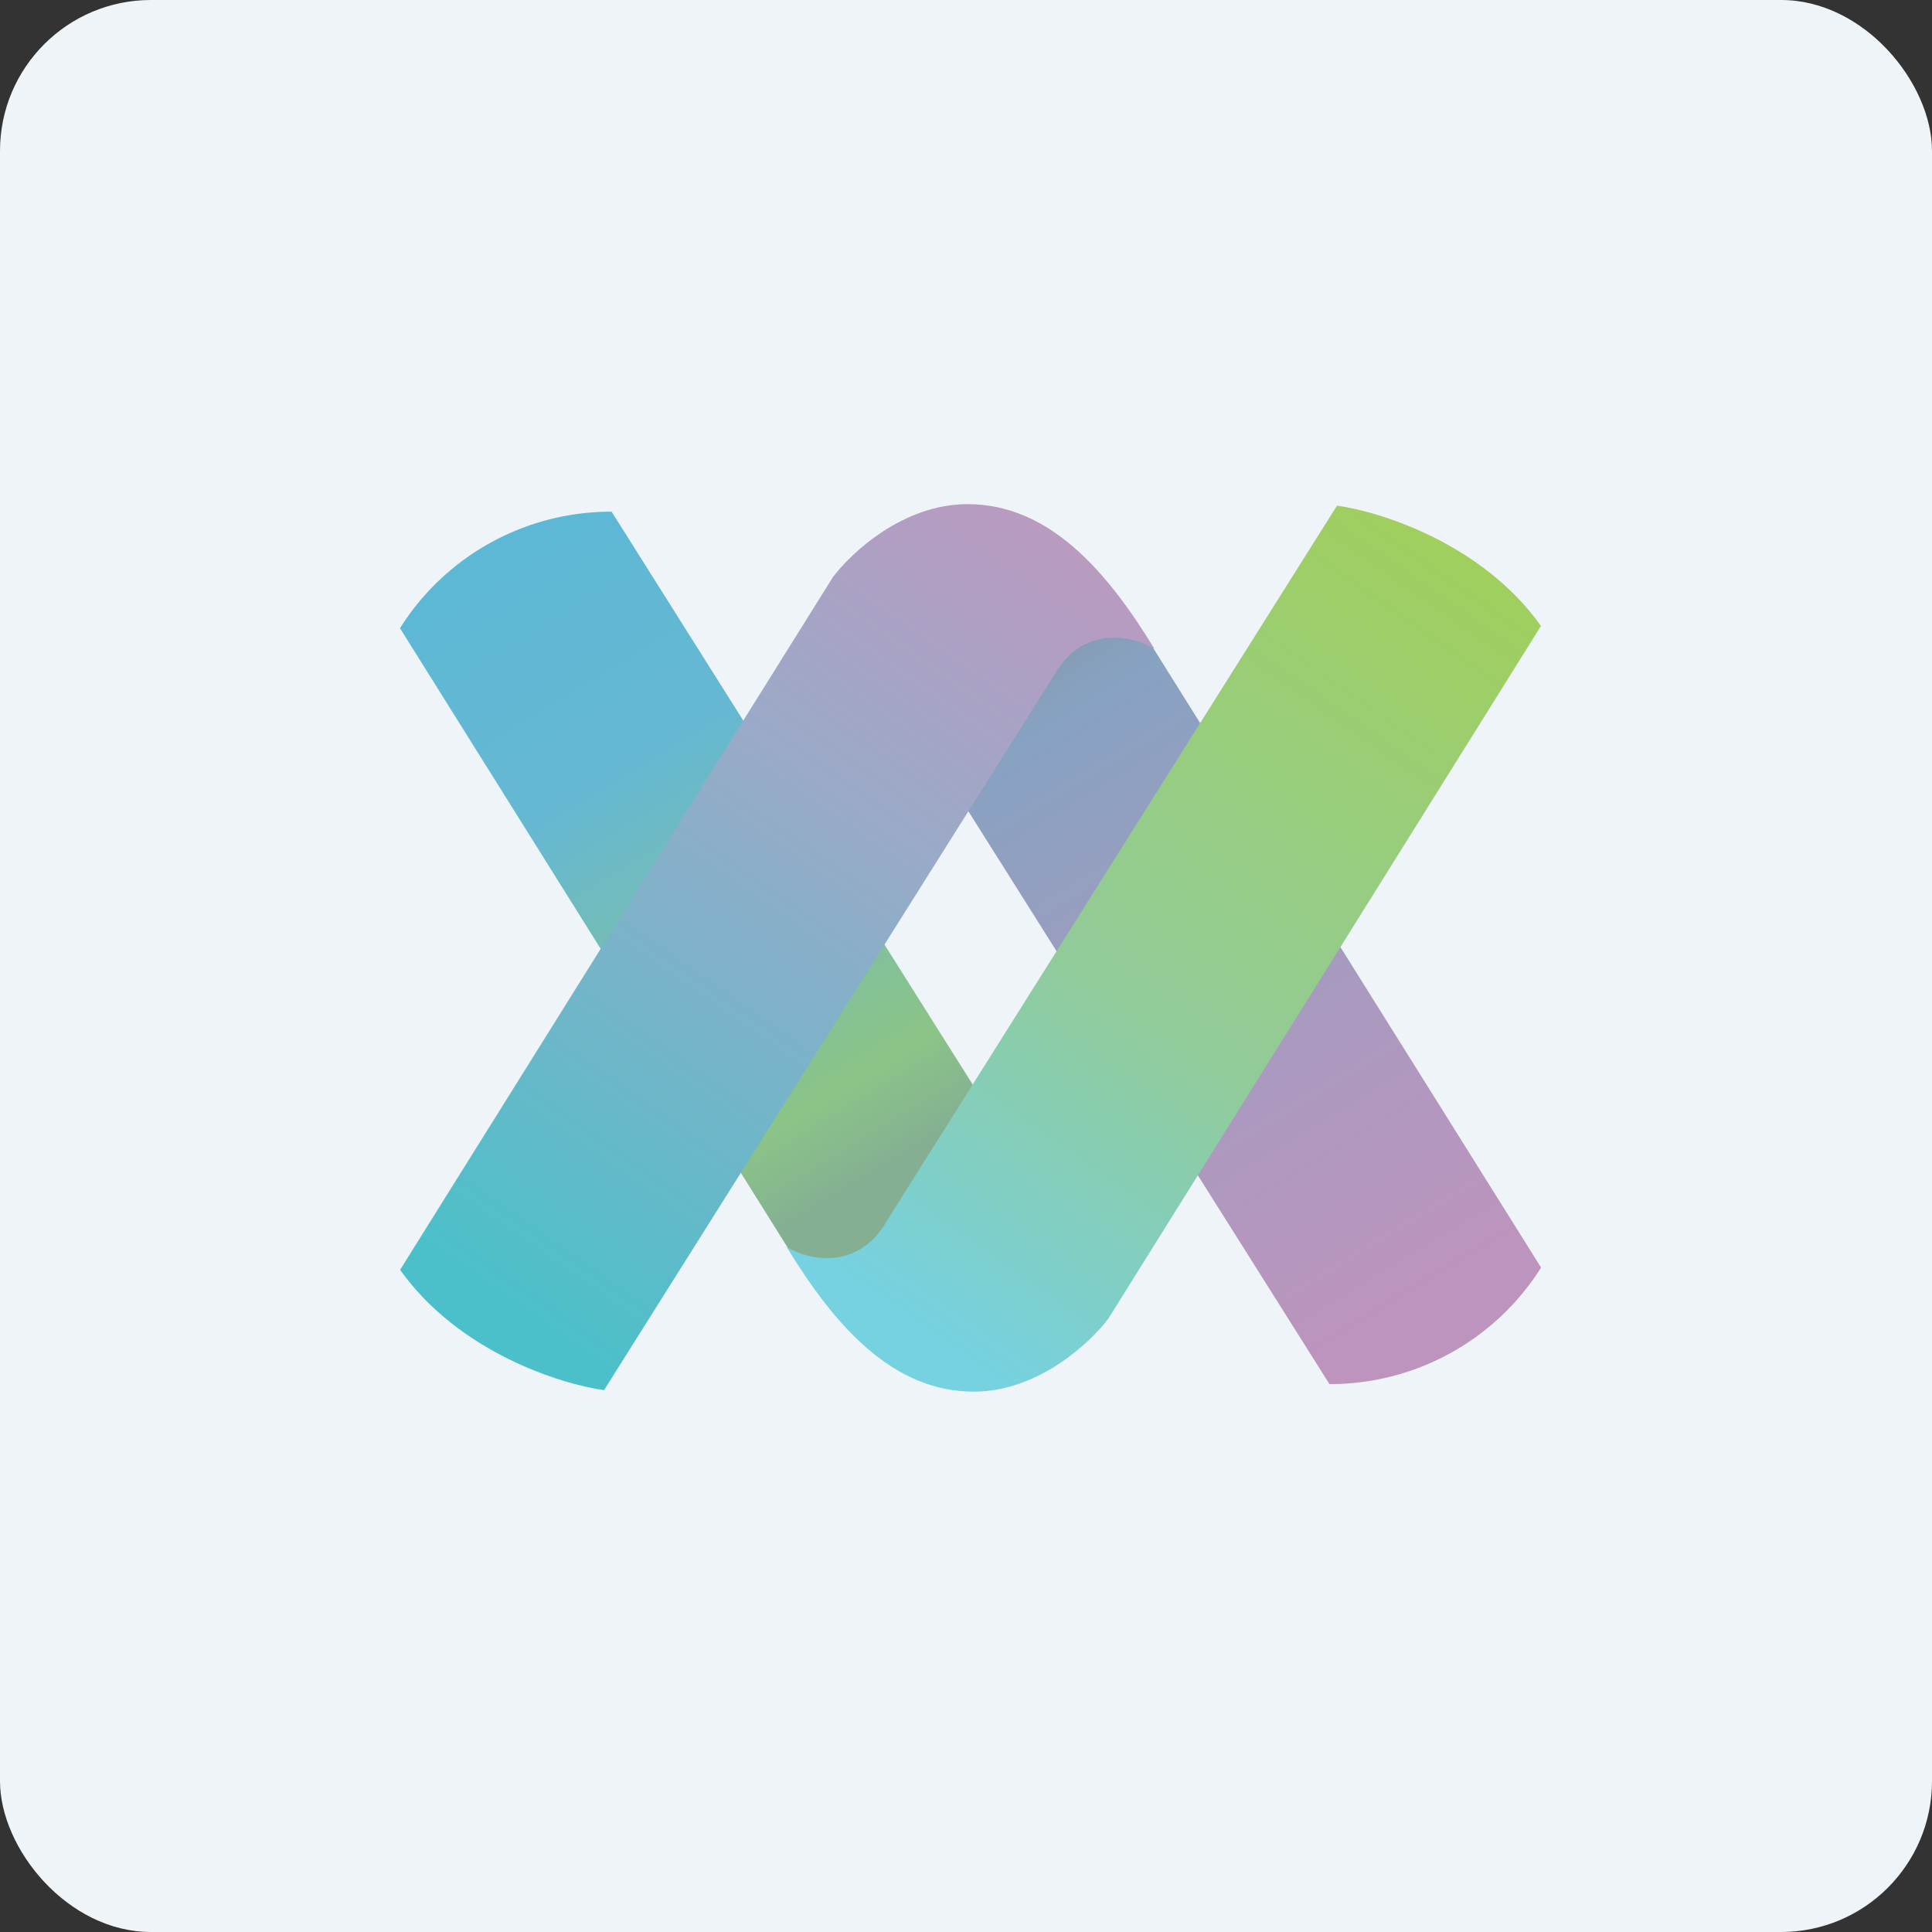
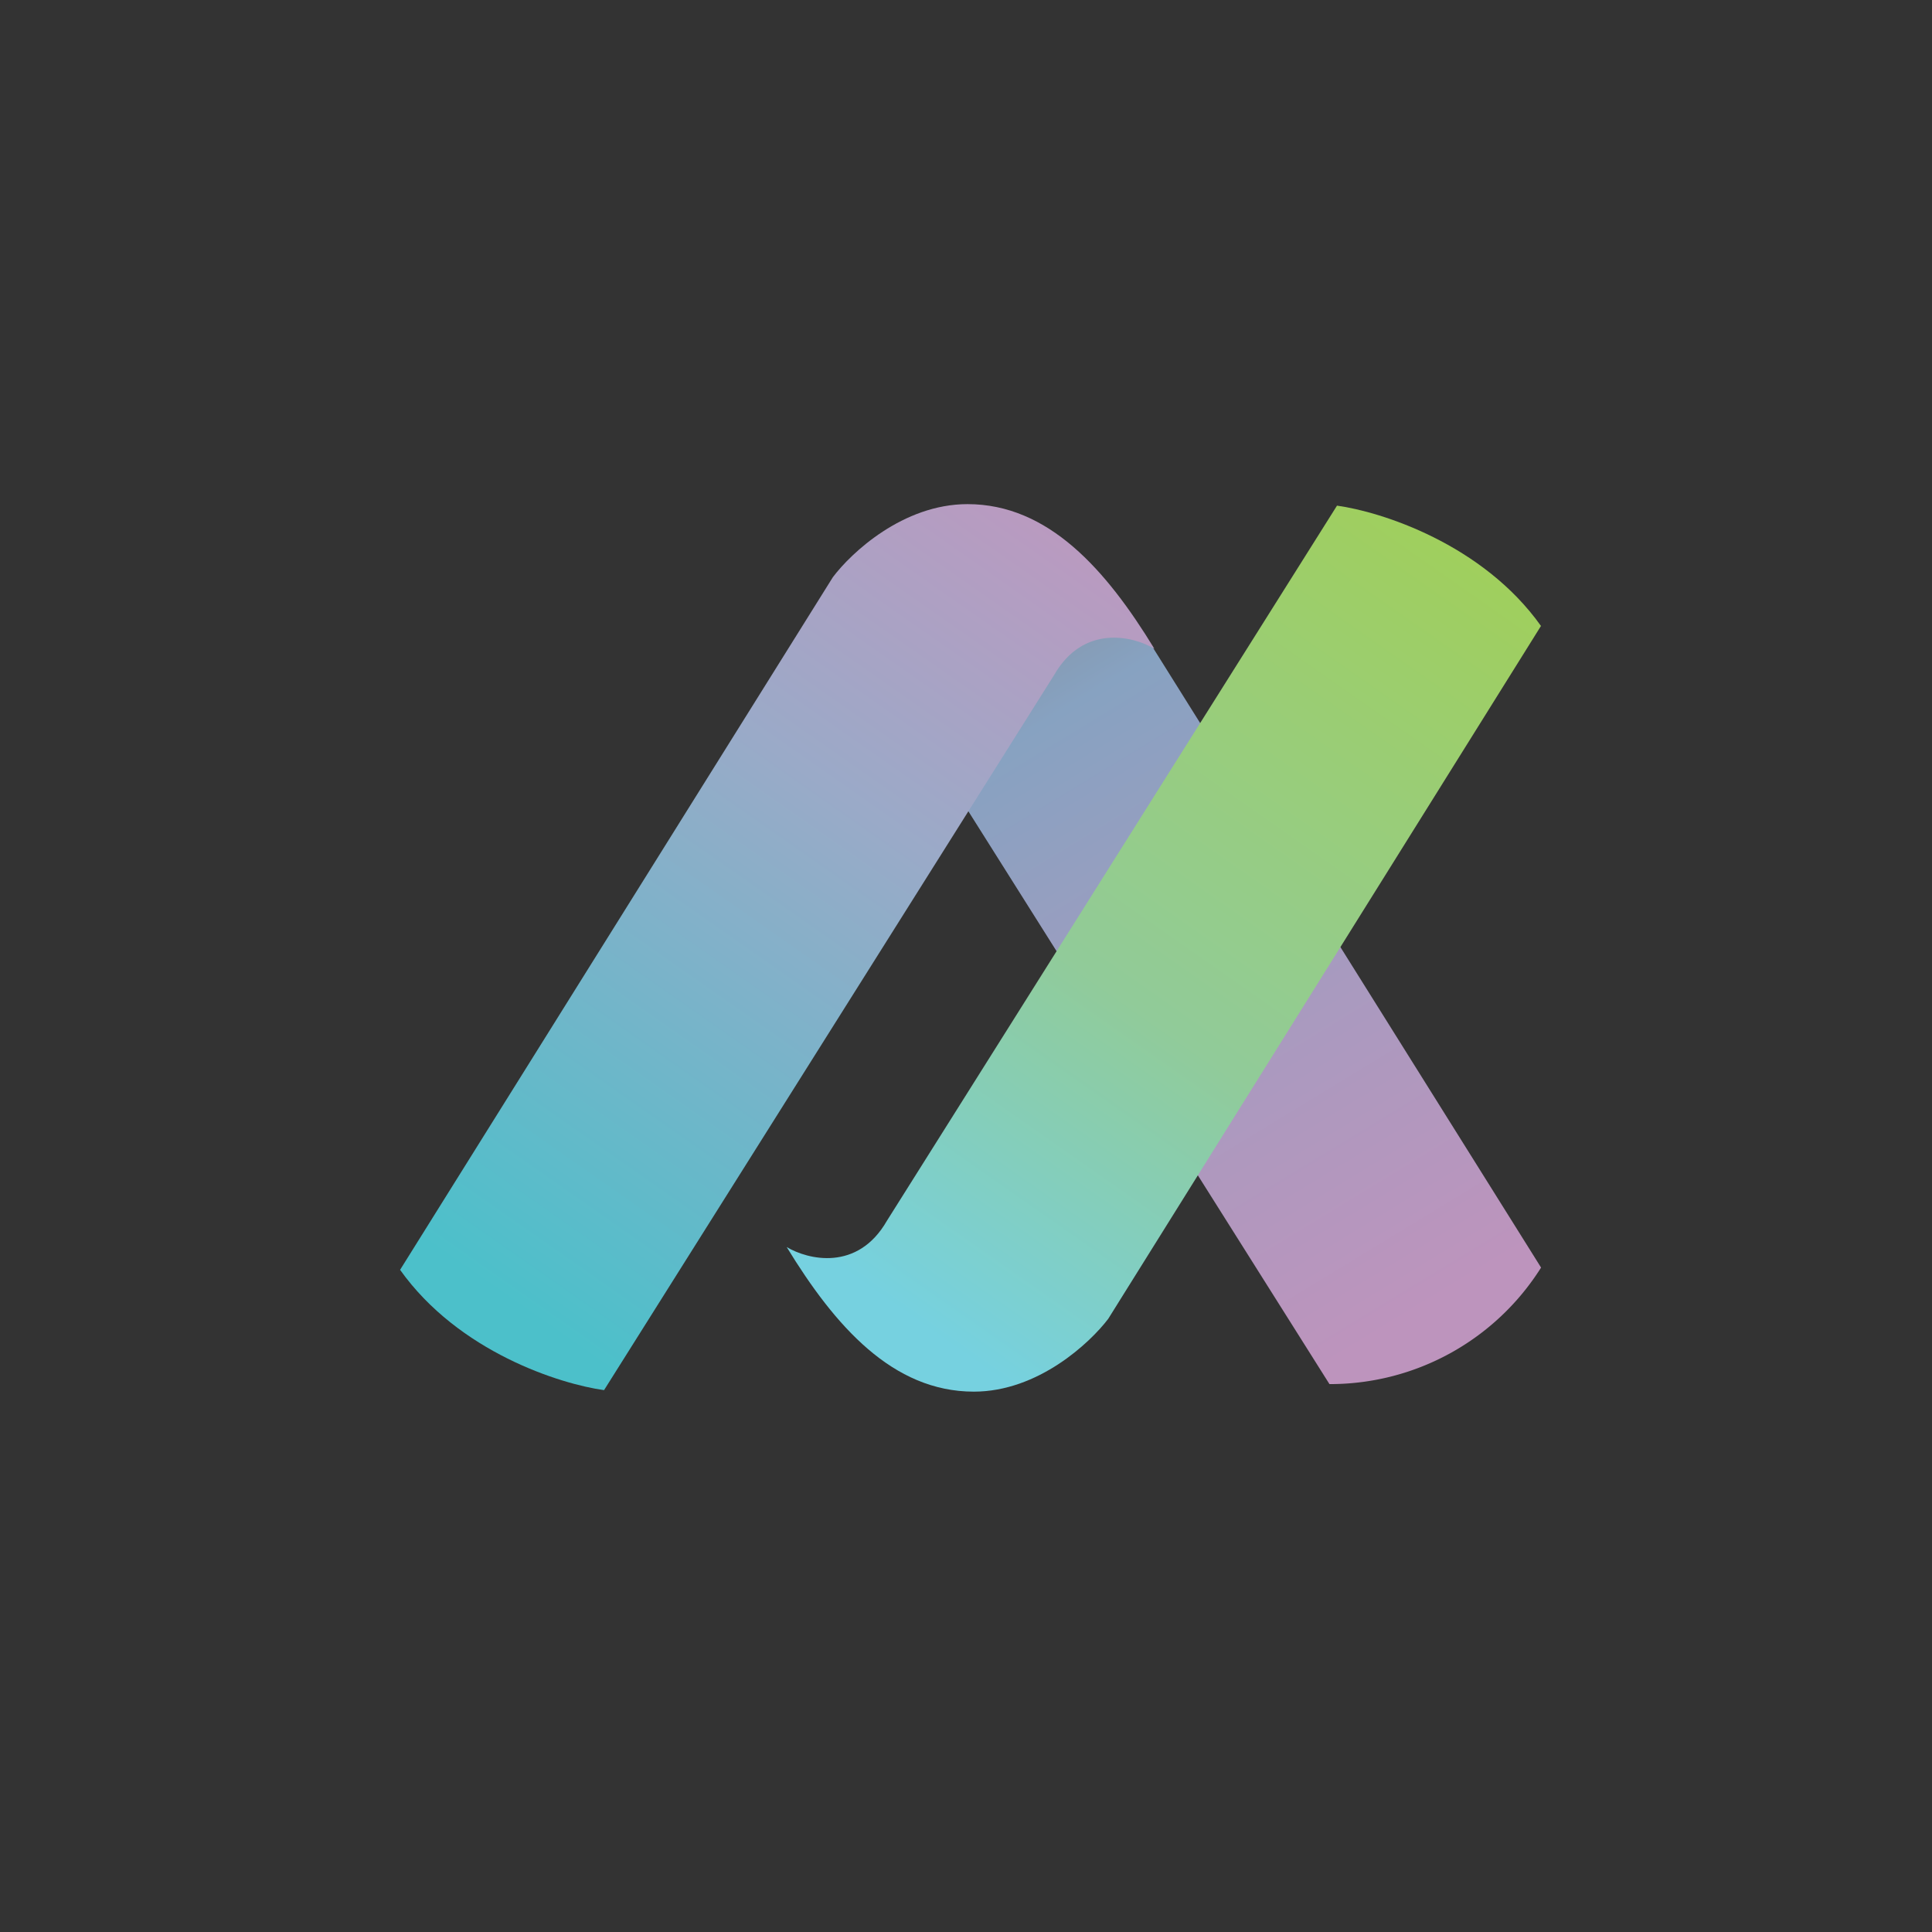
<svg xmlns="http://www.w3.org/2000/svg" width="64" height="64" viewBox="0 0 64 64">
  <rect x="0" y="0" width="64" height="64" fill="#333333" stroke="none" />
-   <rect x="0" y="0" width="64" height="64" rx="5" ry="5" fill="#eff4f8" />
-   <path fill="#eff4f8" d="M 2.75,2 L 61.55,2 L 61.55,60.80 L 2.75,60.80 L 2.75,2" />
-   <path d="M 32.18,40.33 L 27.40,43.24 L 26.10,41.34 L 13.25,20.81 A 8.26,8.26 0 0,1 20.26,16.95 L 32.76,36.78 L 32.18,40.31 L 32.18,40.33" fill="url(#fb100)" />
  <path d="M 32.12,22.48 L 36.90,19.56 L 38.19,21.45 L 51.05,41.99 A 8.26,8.26 0 0,1 44.04,45.85 L 31.54,26.02 L 32.12,22.49 L 32.12,22.48" fill="url(#fb101)" />
  <path d="M 51.05,20.74 C 49.11,18.01 45.74,16.95 44.29,16.75 L 29.38,40.44 C 28.41,42.13 26.76,41.73 26.06,41.31 C 27.66,43.93 29.57,46.10 32.26,46.10 C 34.39,46.10 36.11,44.48 36.71,43.69 L 51.05,20.73 L 51.05,20.74" fill="url(#fb102)" />
  <path d="M 13.25,42.06 C 15.19,44.79 18.56,45.85 20.01,46.05 L 34.92,22.36 C 35.89,20.67 37.54,21.07 38.24,21.49 C 36.64,18.87 34.73,16.70 32.05,16.70 C 29.91,16.70 28.19,18.32 27.59,19.12 L 13.25,42.07 L 13.25,42.06" fill="url(#fb103)" />
  <defs>
    <linearGradient id="fb100" x1="15.93" y1="16.13" x2="29.63" y2="38.63" gradientUnits="userSpaceOnUse">
      <stop stop-color="#5ab8d6" />
      <stop offset=".4" stop-color="#66b8d2" />
      <stop offset=".88" stop-color="#8bc487" />
      <stop offset="1" stop-color="#84af93" />
    </linearGradient>
    <linearGradient id="fb101" x1="48.37" y1="42.67" x2="34.67" y2="20.17" gradientUnits="userSpaceOnUse">
      <stop stop-color="#bd94bd" />
      <stop offset=".4" stop-color="#a99abf" />
      <stop offset=".88" stop-color="#87a2c1" />
      <stop offset="1" stop-color="#8497ac" />
    </linearGradient>
    <linearGradient id="fb102" x1="48.31" y1="16.32" x2="29.5" y2="43.19" gradientUnits="userSpaceOnUse">
      <stop stop-color="#a1cf58" />
      <stop offset=".61" stop-color="#91cb99" />
      <stop offset="1" stop-color="#76d1e0" />
    </linearGradient>
    <linearGradient id="fb103" x1="15.99" y1="42.48" x2="34.8" y2="15.61" gradientUnits="userSpaceOnUse">
      <stop stop-color="#4cc0ca" />
      <stop offset=".61" stop-color="#9aaac8" />
      <stop offset="1" stop-color="#be98bf" />
    </linearGradient>
  </defs>
</svg>